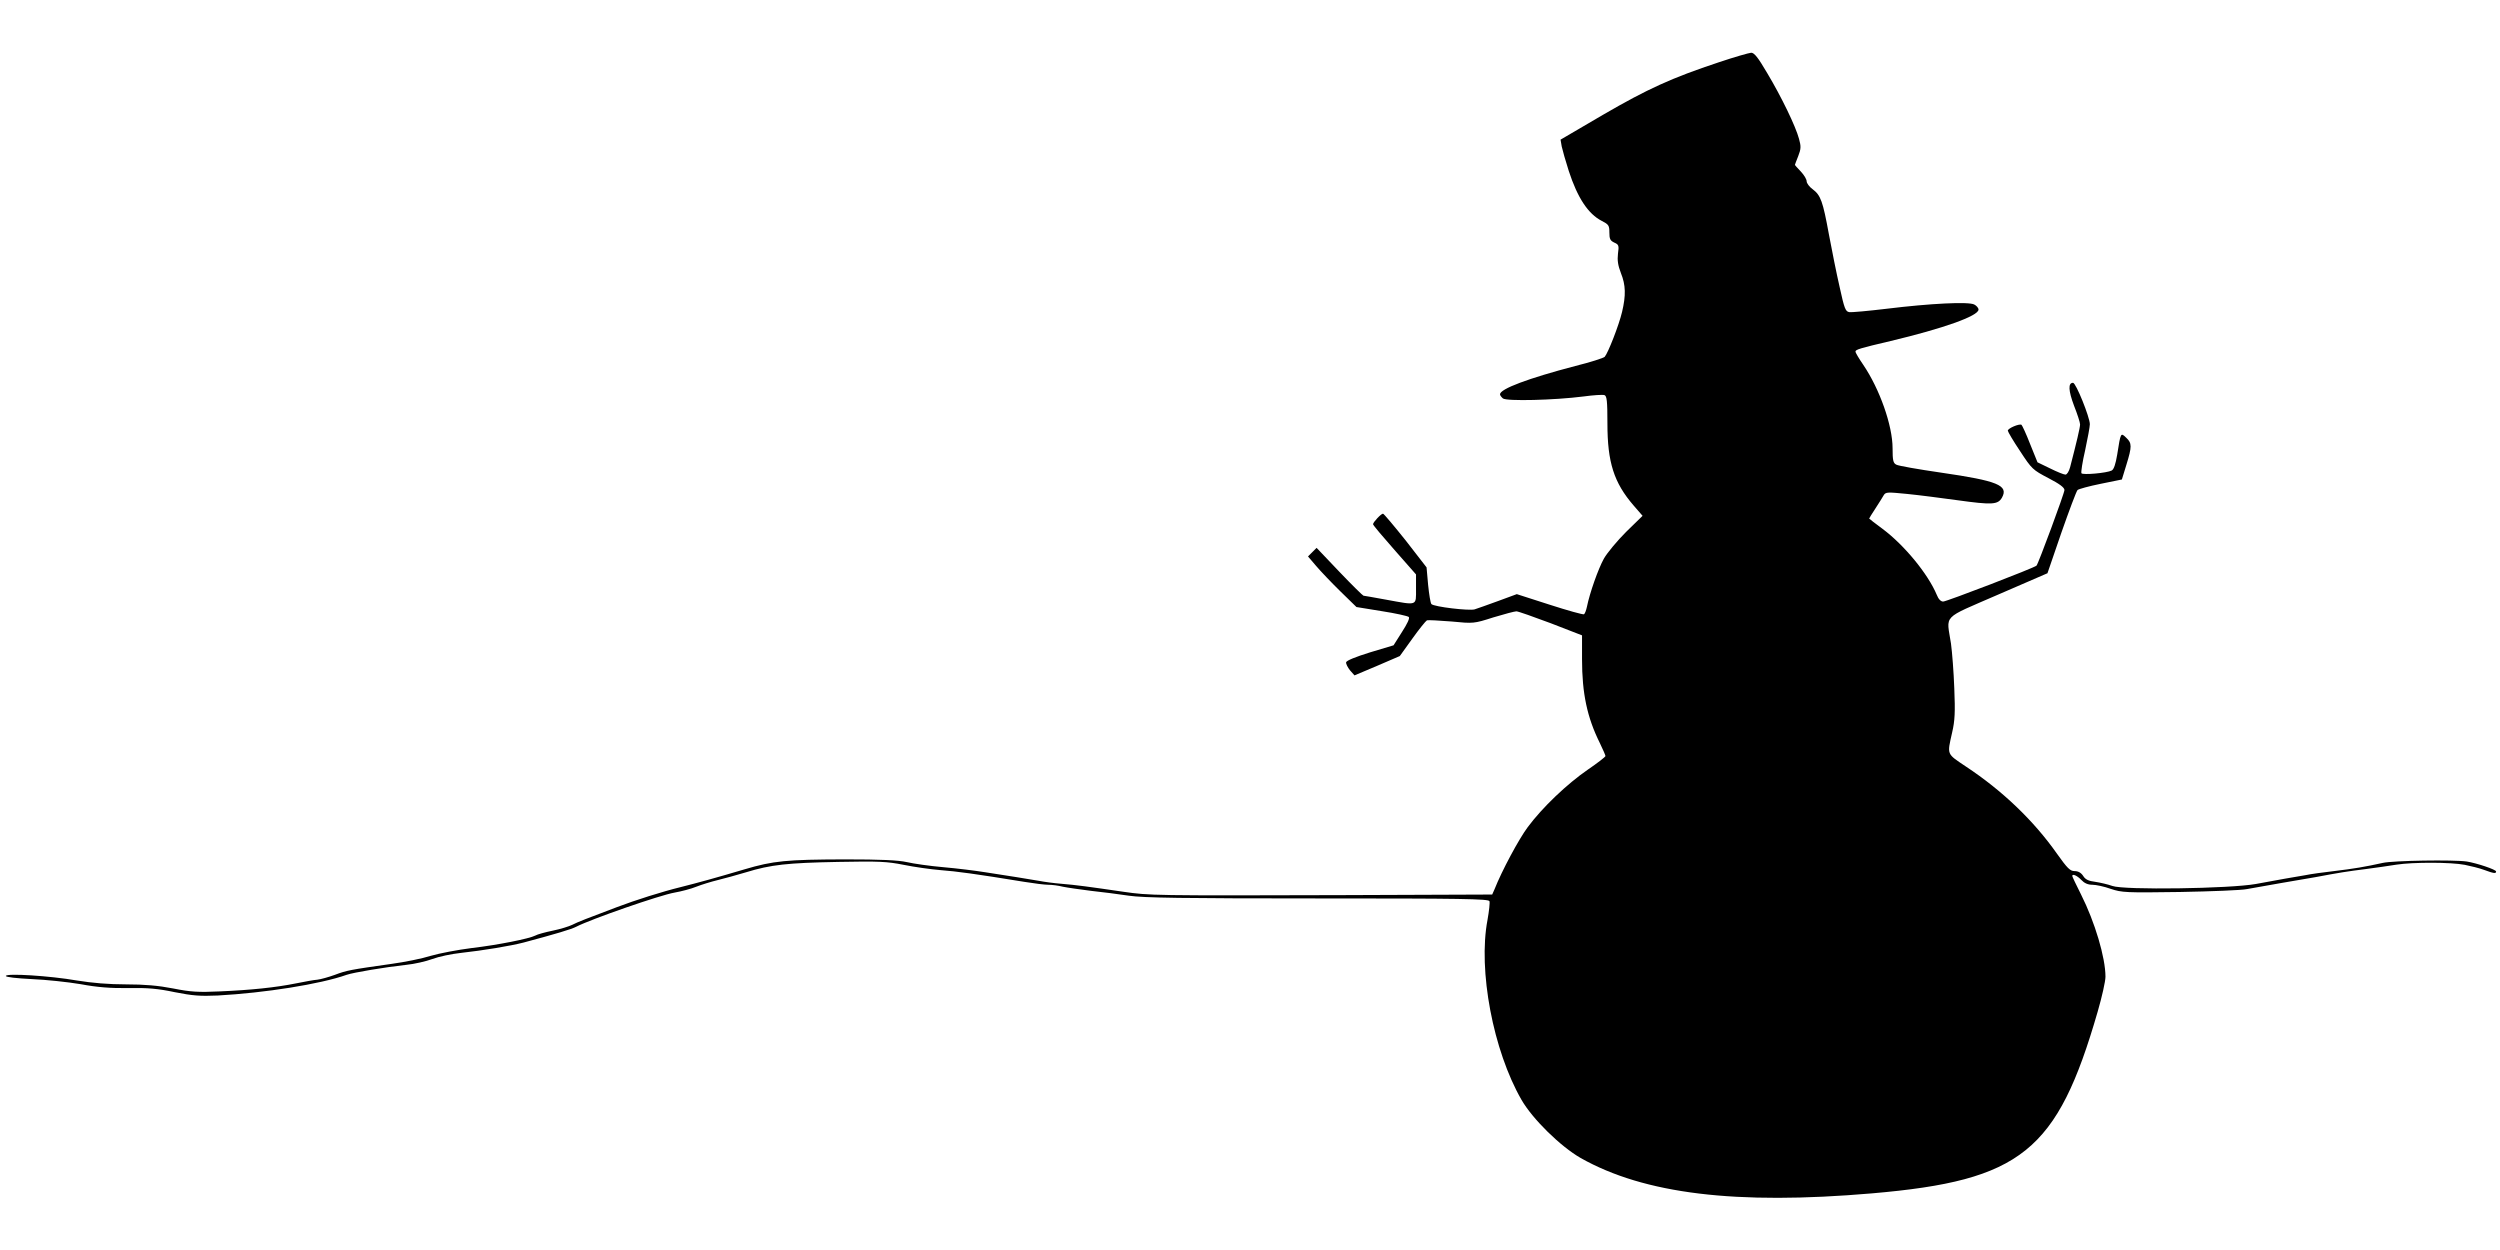
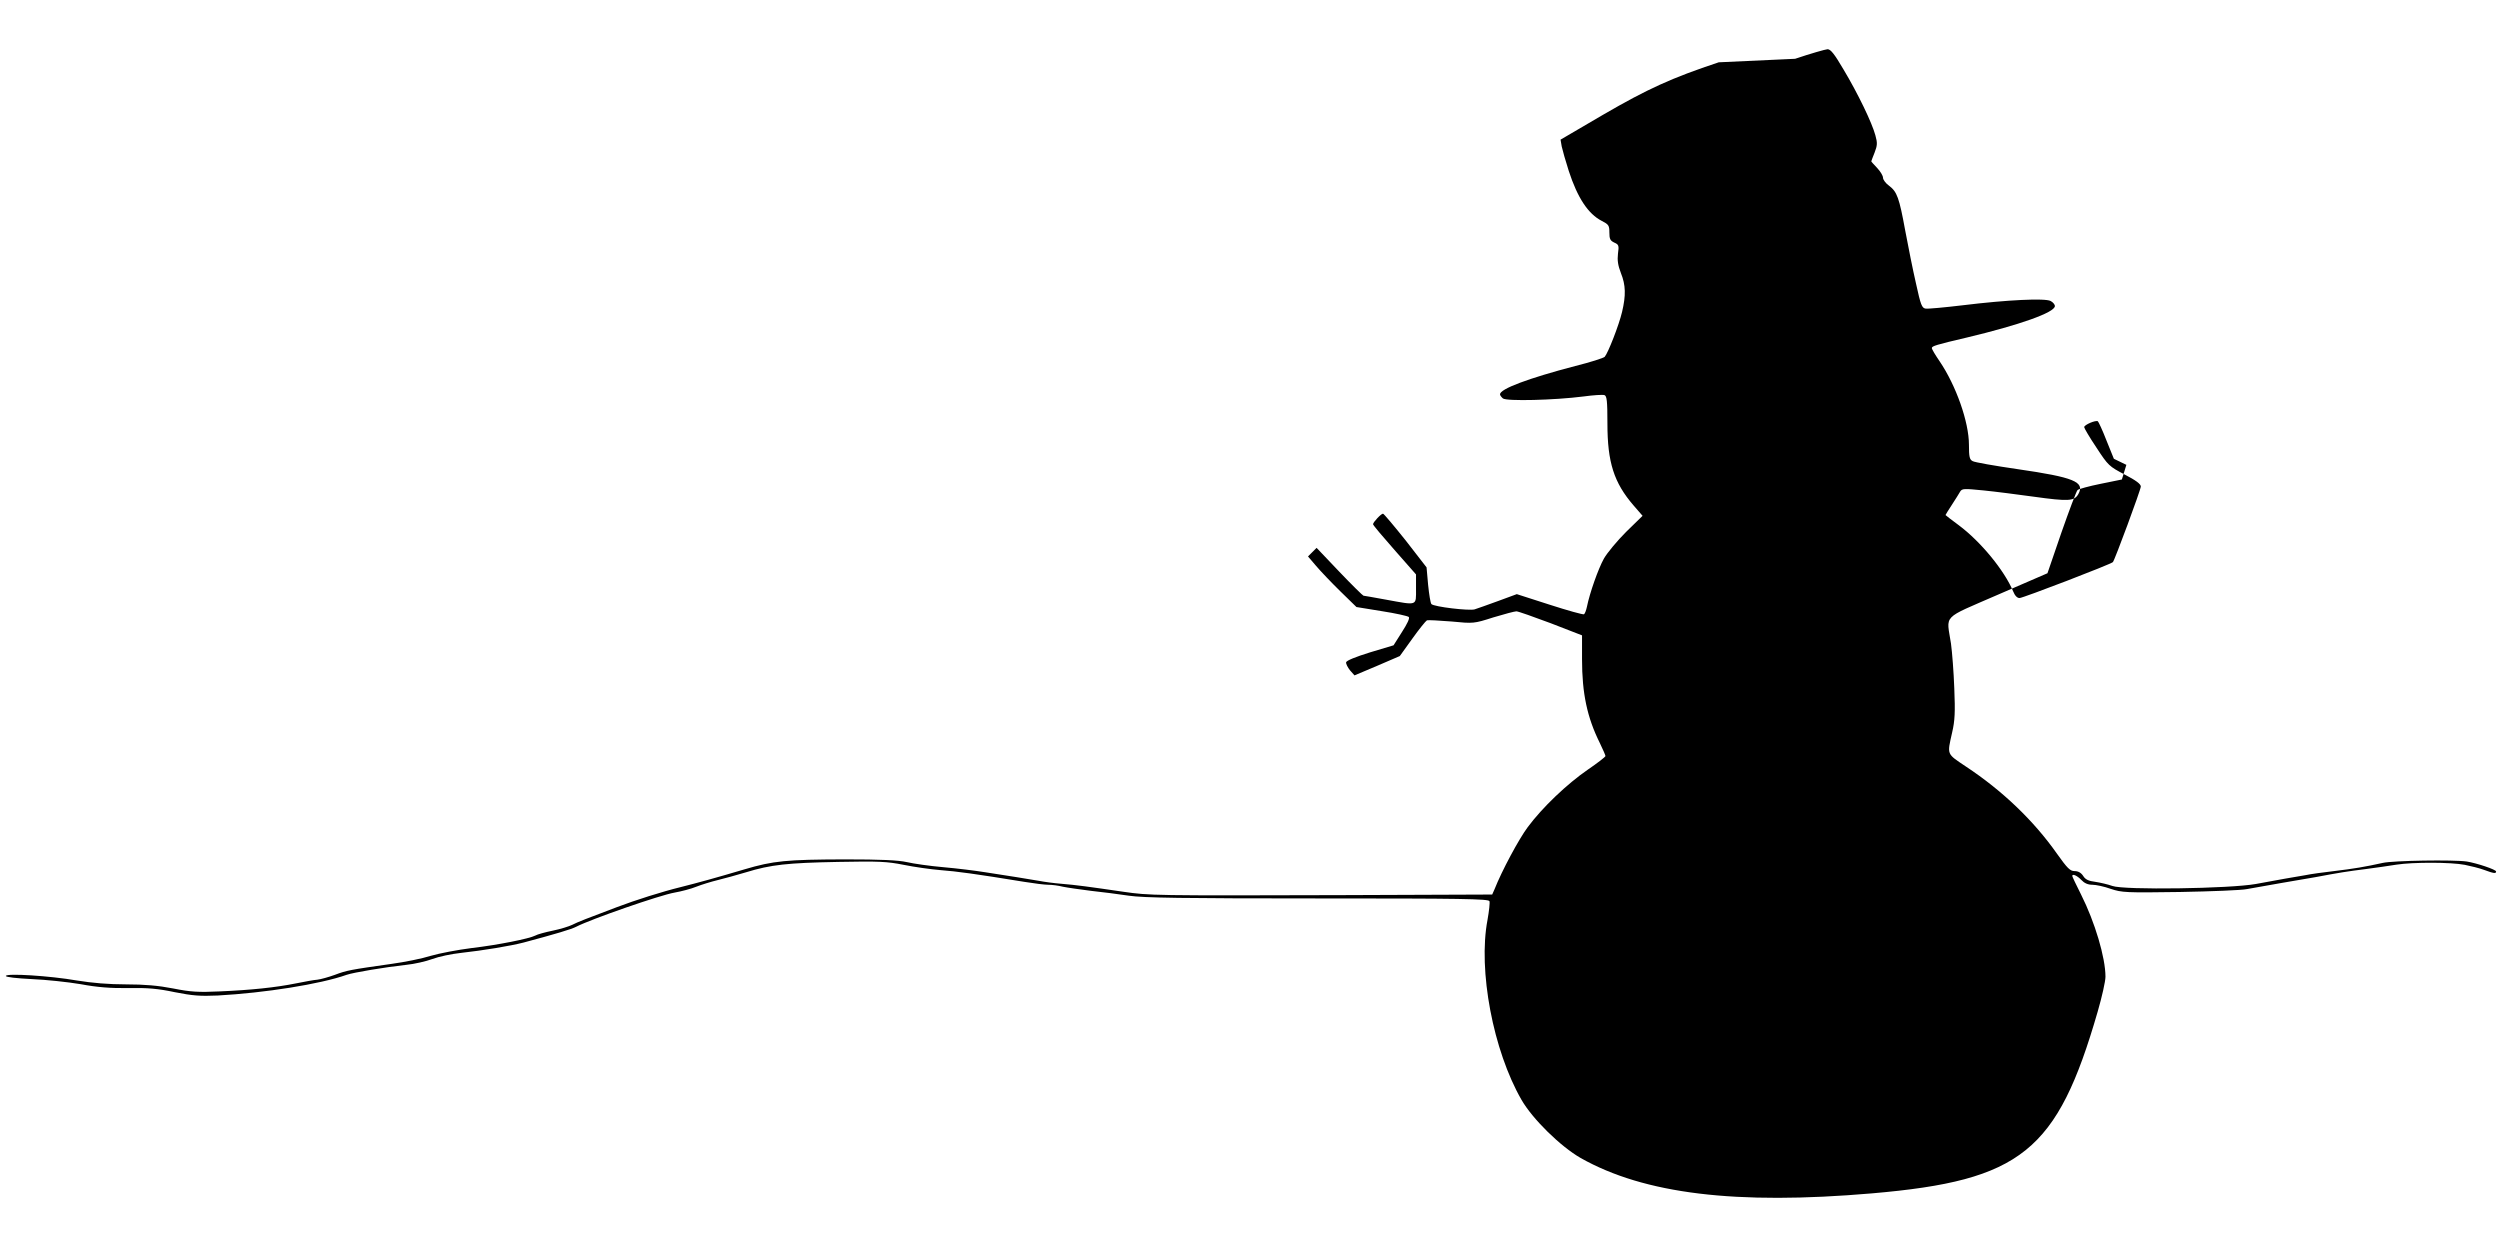
<svg xmlns="http://www.w3.org/2000/svg" version="1.0" width="1280pt" height="640pt" viewBox="0 0 1280 640" preserveAspectRatio="xMidYMid meet">
  <g transform="translate(0,640) scale(0.1,-0.1)" fill="#000000" stroke="none">
-     <path d="M8800 6081 c-241 -80 -364 -136 -593 -269 l-217 -127 6 -35 c4 -19 20 -75 36 -125 45 -138 99 -220 169 -256 35 -18 39 -23 39 -59 0 -33 4 -42 25 -52 23 -10 25 -15 19 -57 -4 -34 0 -60 15 -99 25 -62 26 -114 6 -199 -16 -68 -72 -211 -89 -230 -6 -6 -74 -28 -151 -47 -240 -63 -385 -117 -385 -145 0 -5 7 -14 15 -21 19 -15 263 -9 412 10 51 7 99 10 108 7 12 -5 15 -29 15 -145 0 -199 33 -303 134 -420 l46 -53 -84 -82 c-45 -45 -97 -107 -114 -137 -29 -52 -73 -177 -87 -247 -4 -18 -10 -35 -15 -38 -4 -3 -83 19 -176 49 l-168 54 -95 -35 c-53 -19 -107 -39 -121 -43 -29 -8 -207 13 -221 27 -5 5 -12 49 -17 98 l-8 90 -107 138 c-60 75 -112 137 -116 137 -10 0 -51 -44 -51 -54 0 -5 50 -64 110 -132 l110 -125 0 -74 c0 -89 10 -85 -155 -55 -60 11 -111 20 -114 20 -3 0 -59 55 -123 122 l-117 123 -22 -22 -22 -22 41 -48 c22 -26 78 -85 124 -130 l83 -81 129 -21 c71 -11 134 -25 139 -30 6 -6 -8 -35 -35 -77 l-43 -68 -120 -36 c-74 -23 -121 -42 -123 -51 -1 -8 8 -26 20 -41 l23 -26 116 49 116 50 64 89 c35 49 69 91 75 94 6 2 62 -1 125 -6 113 -11 115 -11 215 21 56 17 109 31 118 31 9 0 88 -28 176 -61 l160 -62 0 -122 c0 -175 26 -298 91 -429 16 -33 29 -63 29 -67 0 -4 -41 -36 -91 -70 -106 -73 -232 -193 -307 -294 -45 -60 -133 -224 -170 -318 l-12 -27 -772 -3 c-963 -3 -984 -2 -1115 17 -178 26 -244 35 -318 41 -38 3 -90 10 -115 15 -25 4 -76 13 -115 19 -38 6 -110 17 -160 25 -49 8 -146 20 -215 26 -69 6 -153 18 -187 26 -45 10 -132 14 -320 14 -295 -1 -363 -7 -511 -51 -152 -45 -236 -68 -327 -91 -94 -23 -233 -67 -325 -102 -154 -58 -203 -77 -230 -91 -16 -8 -61 -22 -100 -30 -39 -8 -79 -19 -89 -25 -31 -16 -190 -48 -326 -64 -71 -9 -166 -27 -210 -40 -44 -14 -134 -32 -200 -41 -211 -30 -229 -33 -290 -56 -33 -12 -73 -23 -90 -25 -16 -1 -66 -10 -110 -19 -104 -21 -229 -34 -390 -41 -108 -5 -148 -3 -238 15 -77 15 -147 21 -242 21 -89 0 -172 7 -252 20 -138 24 -363 38 -363 23 0 -6 54 -12 133 -16 72 -3 185 -15 250 -26 85 -16 153 -21 245 -20 98 2 152 -3 237 -21 91 -18 129 -21 220 -17 239 13 525 58 660 106 35 12 196 39 305 51 41 4 102 18 134 30 32 12 98 26 145 31 118 13 255 36 321 53 168 45 245 68 270 81 78 40 429 162 504 175 34 6 84 19 111 30 28 11 77 26 110 34 33 8 98 26 145 40 127 39 211 48 472 53 208 4 250 2 335 -15 54 -11 139 -23 188 -27 82 -6 184 -20 429 -60 49 -8 104 -15 123 -15 18 0 52 -4 75 -10 24 -5 88 -14 143 -21 55 -6 143 -17 195 -25 75 -11 278 -14 968 -14 733 0 873 -2 878 -14 3 -7 -2 -51 -10 -96 -49 -258 29 -669 174 -921 57 -99 200 -239 303 -298 326 -184 794 -241 1492 -181 764 66 948 214 1155 930 22 76 40 156 40 179 0 98 -54 280 -125 421 -25 49 -45 92 -45 95 0 13 25 2 46 -20 16 -17 34 -25 57 -25 18 0 61 -9 94 -21 57 -19 78 -20 354 -16 162 3 317 9 344 15 28 5 106 19 175 31 69 12 148 25 175 30 122 23 166 30 255 41 52 7 124 17 160 23 83 13 279 13 350 -1 30 -6 75 -17 99 -26 49 -18 61 -20 61 -8 0 10 -100 43 -150 51 -69 10 -376 5 -430 -7 -90 -20 -150 -30 -250 -42 -52 -6 -119 -15 -147 -21 -29 -5 -77 -13 -105 -18 -29 -5 -96 -17 -148 -27 -134 -24 -676 -32 -735 -10 -22 8 -61 17 -87 21 -34 4 -51 12 -62 30 -11 17 -26 25 -44 25 -23 0 -37 14 -91 90 -119 169 -279 322 -465 445 -101 68 -97 58 -71 175 14 60 16 104 11 225 -3 83 -11 186 -17 230 -23 152 -51 123 240 250 l254 110 71 207 c40 114 77 213 83 219 5 5 59 20 119 32 l108 22 23 75 c29 94 29 111 -1 139 -28 27 -28 28 -46 -87 -8 -48 -17 -75 -28 -81 -25 -13 -149 -24 -155 -14 -3 5 5 58 19 118 13 61 24 120 24 133 0 35 -71 212 -86 212 -26 0 -24 -40 5 -117 17 -43 31 -86 31 -96 0 -16 -18 -92 -51 -219 -6 -22 -16 -38 -24 -38 -8 0 -43 14 -79 32 l-64 31 -38 94 c-20 52 -41 96 -44 98 -11 7 -70 -18 -70 -30 0 -5 28 -53 63 -105 60 -92 65 -96 145 -138 56 -29 82 -48 82 -61 0 -16 -134 -378 -143 -387 -10 -11 -461 -184 -478 -184 -12 0 -24 12 -33 35 -45 107 -166 254 -277 337 -38 28 -69 52 -69 53 0 2 15 25 33 53 17 27 37 57 42 67 10 16 19 16 120 6 61 -6 176 -21 256 -32 180 -25 208 -23 229 13 35 63 -22 86 -311 128 -117 17 -220 35 -230 41 -16 8 -19 22 -19 84 0 116 -66 303 -150 427 -22 32 -40 62 -40 68 0 10 22 17 180 54 268 64 450 128 450 161 0 8 -10 20 -22 26 -29 15 -221 6 -450 -22 -92 -11 -178 -19 -190 -17 -19 3 -25 18 -49 128 -16 69 -40 190 -55 270 -31 170 -42 200 -83 231 -17 12 -31 31 -31 41 0 10 -13 32 -30 50 -16 17 -30 32 -30 34 0 2 8 22 17 45 14 36 15 49 4 88 -17 64 -90 215 -163 337 -47 80 -66 104 -82 104 -12 -1 -86 -22 -166 -49z" />
+     <path d="M8800 6081 c-241 -80 -364 -136 -593 -269 l-217 -127 6 -35 c4 -19 20 -75 36 -125 45 -138 99 -220 169 -256 35 -18 39 -23 39 -59 0 -33 4 -42 25 -52 23 -10 25 -15 19 -57 -4 -34 0 -60 15 -99 25 -62 26 -114 6 -199 -16 -68 -72 -211 -89 -230 -6 -6 -74 -28 -151 -47 -240 -63 -385 -117 -385 -145 0 -5 7 -14 15 -21 19 -15 263 -9 412 10 51 7 99 10 108 7 12 -5 15 -29 15 -145 0 -199 33 -303 134 -420 l46 -53 -84 -82 c-45 -45 -97 -107 -114 -137 -29 -52 -73 -177 -87 -247 -4 -18 -10 -35 -15 -38 -4 -3 -83 19 -176 49 l-168 54 -95 -35 c-53 -19 -107 -39 -121 -43 -29 -8 -207 13 -221 27 -5 5 -12 49 -17 98 l-8 90 -107 138 c-60 75 -112 137 -116 137 -10 0 -51 -44 -51 -54 0 -5 50 -64 110 -132 l110 -125 0 -74 c0 -89 10 -85 -155 -55 -60 11 -111 20 -114 20 -3 0 -59 55 -123 122 l-117 123 -22 -22 -22 -22 41 -48 c22 -26 78 -85 124 -130 l83 -81 129 -21 c71 -11 134 -25 139 -30 6 -6 -8 -35 -35 -77 l-43 -68 -120 -36 c-74 -23 -121 -42 -123 -51 -1 -8 8 -26 20 -41 l23 -26 116 49 116 50 64 89 c35 49 69 91 75 94 6 2 62 -1 125 -6 113 -11 115 -11 215 21 56 17 109 31 118 31 9 0 88 -28 176 -61 l160 -62 0 -122 c0 -175 26 -298 91 -429 16 -33 29 -63 29 -67 0 -4 -41 -36 -91 -70 -106 -73 -232 -193 -307 -294 -45 -60 -133 -224 -170 -318 l-12 -27 -772 -3 c-963 -3 -984 -2 -1115 17 -178 26 -244 35 -318 41 -38 3 -90 10 -115 15 -25 4 -76 13 -115 19 -38 6 -110 17 -160 25 -49 8 -146 20 -215 26 -69 6 -153 18 -187 26 -45 10 -132 14 -320 14 -295 -1 -363 -7 -511 -51 -152 -45 -236 -68 -327 -91 -94 -23 -233 -67 -325 -102 -154 -58 -203 -77 -230 -91 -16 -8 -61 -22 -100 -30 -39 -8 -79 -19 -89 -25 -31 -16 -190 -48 -326 -64 -71 -9 -166 -27 -210 -40 -44 -14 -134 -32 -200 -41 -211 -30 -229 -33 -290 -56 -33 -12 -73 -23 -90 -25 -16 -1 -66 -10 -110 -19 -104 -21 -229 -34 -390 -41 -108 -5 -148 -3 -238 15 -77 15 -147 21 -242 21 -89 0 -172 7 -252 20 -138 24 -363 38 -363 23 0 -6 54 -12 133 -16 72 -3 185 -15 250 -26 85 -16 153 -21 245 -20 98 2 152 -3 237 -21 91 -18 129 -21 220 -17 239 13 525 58 660 106 35 12 196 39 305 51 41 4 102 18 134 30 32 12 98 26 145 31 118 13 255 36 321 53 168 45 245 68 270 81 78 40 429 162 504 175 34 6 84 19 111 30 28 11 77 26 110 34 33 8 98 26 145 40 127 39 211 48 472 53 208 4 250 2 335 -15 54 -11 139 -23 188 -27 82 -6 184 -20 429 -60 49 -8 104 -15 123 -15 18 0 52 -4 75 -10 24 -5 88 -14 143 -21 55 -6 143 -17 195 -25 75 -11 278 -14 968 -14 733 0 873 -2 878 -14 3 -7 -2 -51 -10 -96 -49 -258 29 -669 174 -921 57 -99 200 -239 303 -298 326 -184 794 -241 1492 -181 764 66 948 214 1155 930 22 76 40 156 40 179 0 98 -54 280 -125 421 -25 49 -45 92 -45 95 0 13 25 2 46 -20 16 -17 34 -25 57 -25 18 0 61 -9 94 -21 57 -19 78 -20 354 -16 162 3 317 9 344 15 28 5 106 19 175 31 69 12 148 25 175 30 122 23 166 30 255 41 52 7 124 17 160 23 83 13 279 13 350 -1 30 -6 75 -17 99 -26 49 -18 61 -20 61 -8 0 10 -100 43 -150 51 -69 10 -376 5 -430 -7 -90 -20 -150 -30 -250 -42 -52 -6 -119 -15 -147 -21 -29 -5 -77 -13 -105 -18 -29 -5 -96 -17 -148 -27 -134 -24 -676 -32 -735 -10 -22 8 -61 17 -87 21 -34 4 -51 12 -62 30 -11 17 -26 25 -44 25 -23 0 -37 14 -91 90 -119 169 -279 322 -465 445 -101 68 -97 58 -71 175 14 60 16 104 11 225 -3 83 -11 186 -17 230 -23 152 -51 123 240 250 l254 110 71 207 c40 114 77 213 83 219 5 5 59 20 119 32 l108 22 23 75 l-64 31 -38 94 c-20 52 -41 96 -44 98 -11 7 -70 -18 -70 -30 0 -5 28 -53 63 -105 60 -92 65 -96 145 -138 56 -29 82 -48 82 -61 0 -16 -134 -378 -143 -387 -10 -11 -461 -184 -478 -184 -12 0 -24 12 -33 35 -45 107 -166 254 -277 337 -38 28 -69 52 -69 53 0 2 15 25 33 53 17 27 37 57 42 67 10 16 19 16 120 6 61 -6 176 -21 256 -32 180 -25 208 -23 229 13 35 63 -22 86 -311 128 -117 17 -220 35 -230 41 -16 8 -19 22 -19 84 0 116 -66 303 -150 427 -22 32 -40 62 -40 68 0 10 22 17 180 54 268 64 450 128 450 161 0 8 -10 20 -22 26 -29 15 -221 6 -450 -22 -92 -11 -178 -19 -190 -17 -19 3 -25 18 -49 128 -16 69 -40 190 -55 270 -31 170 -42 200 -83 231 -17 12 -31 31 -31 41 0 10 -13 32 -30 50 -16 17 -30 32 -30 34 0 2 8 22 17 45 14 36 15 49 4 88 -17 64 -90 215 -163 337 -47 80 -66 104 -82 104 -12 -1 -86 -22 -166 -49z" />
  </g>
</svg>